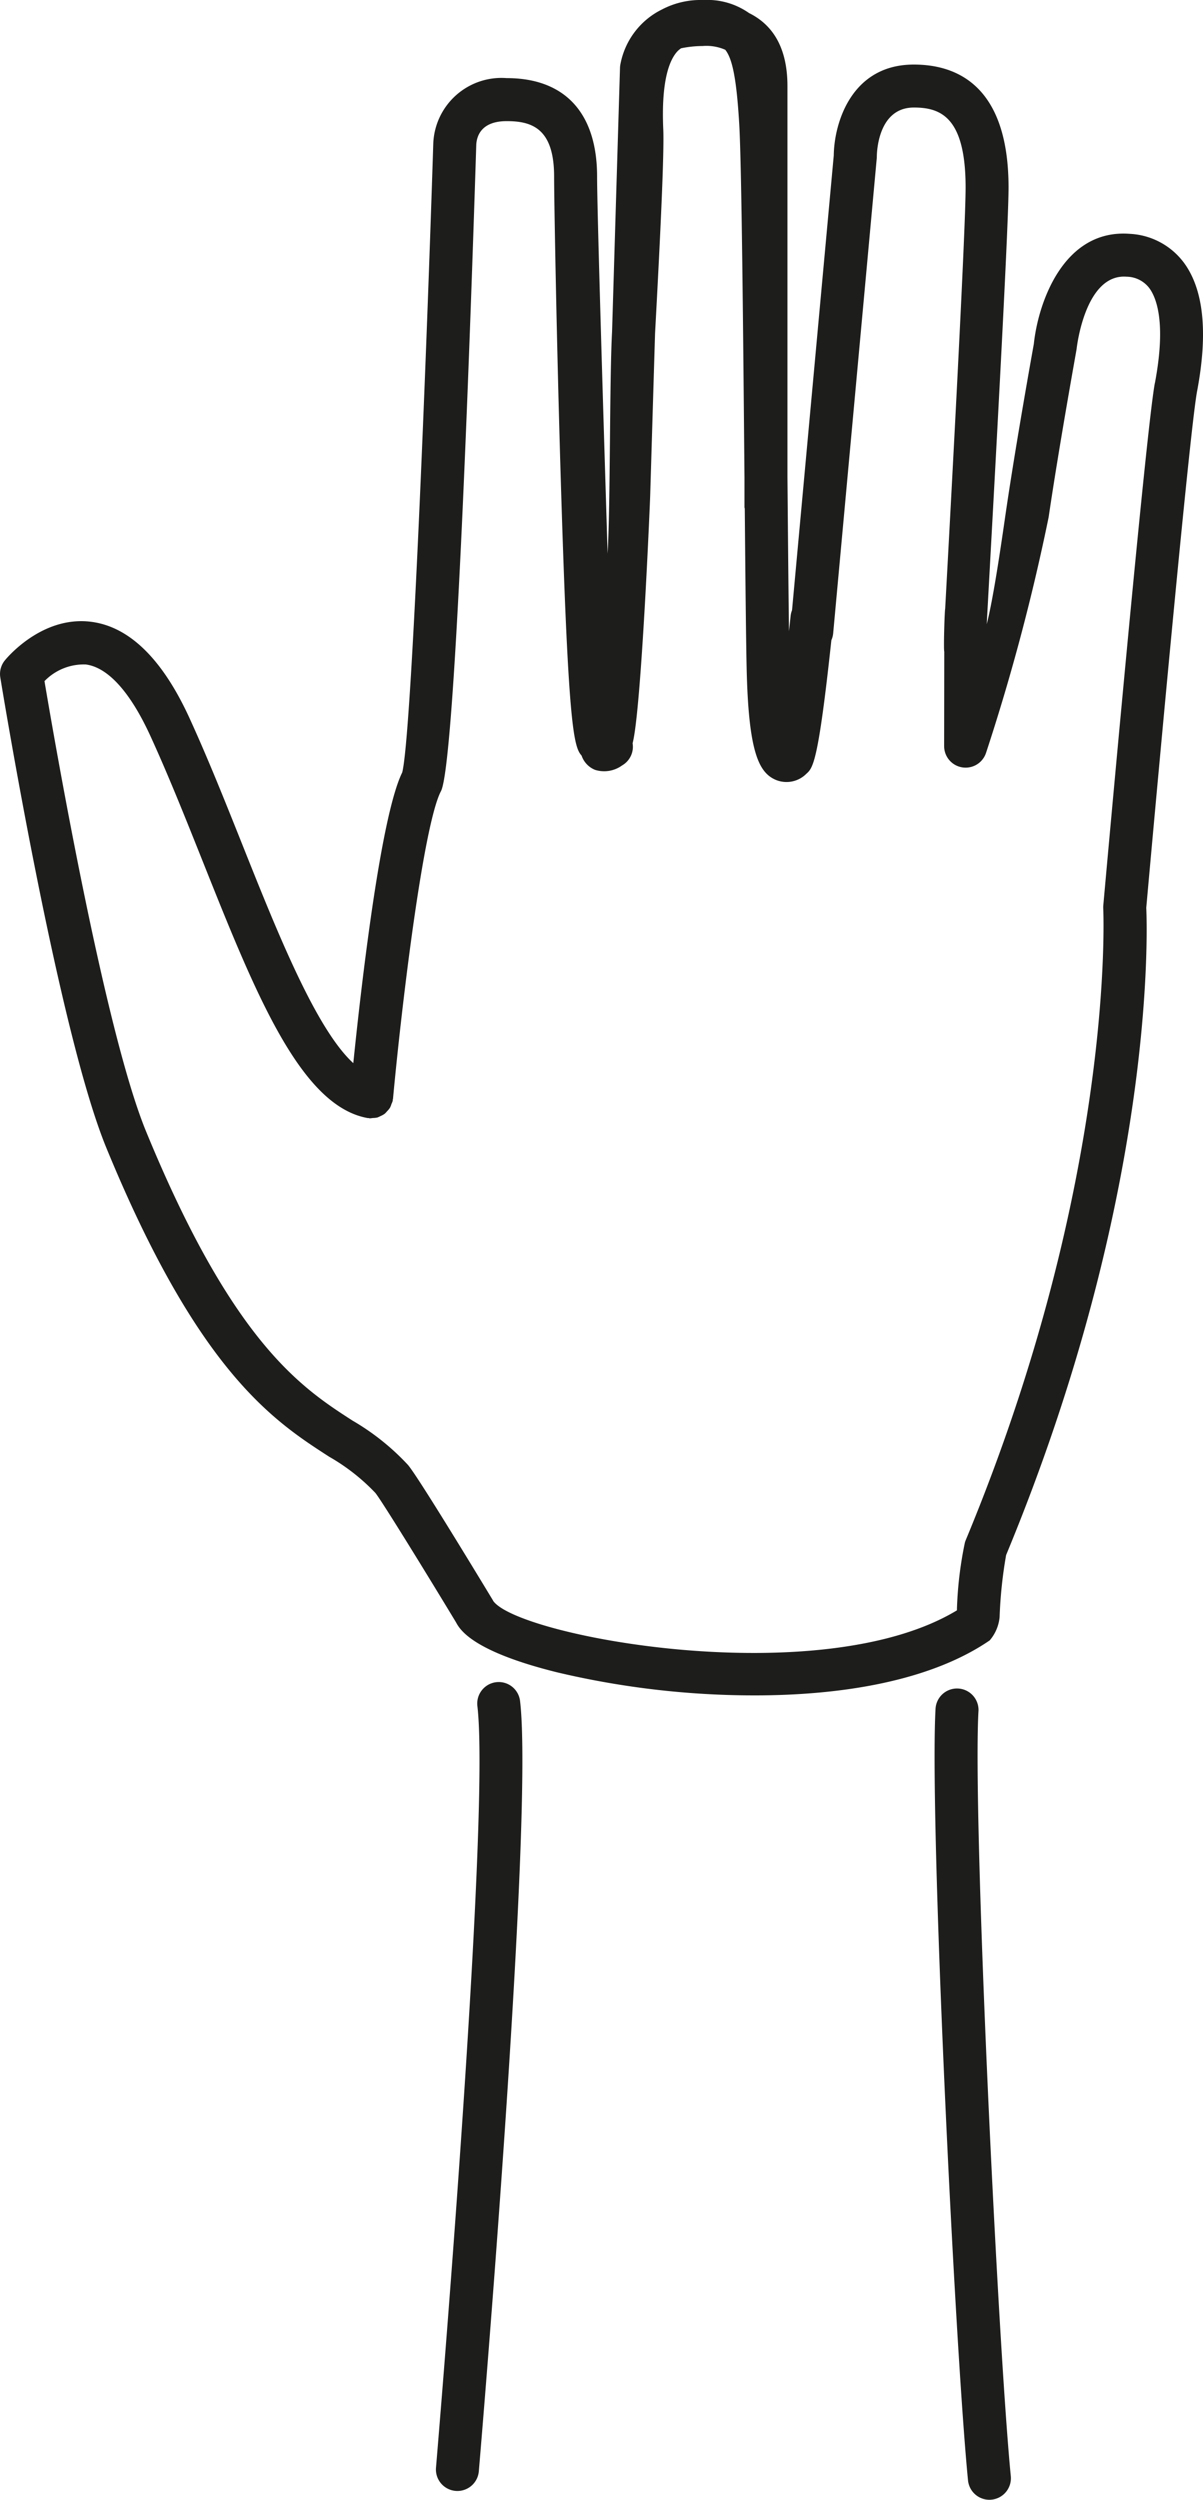
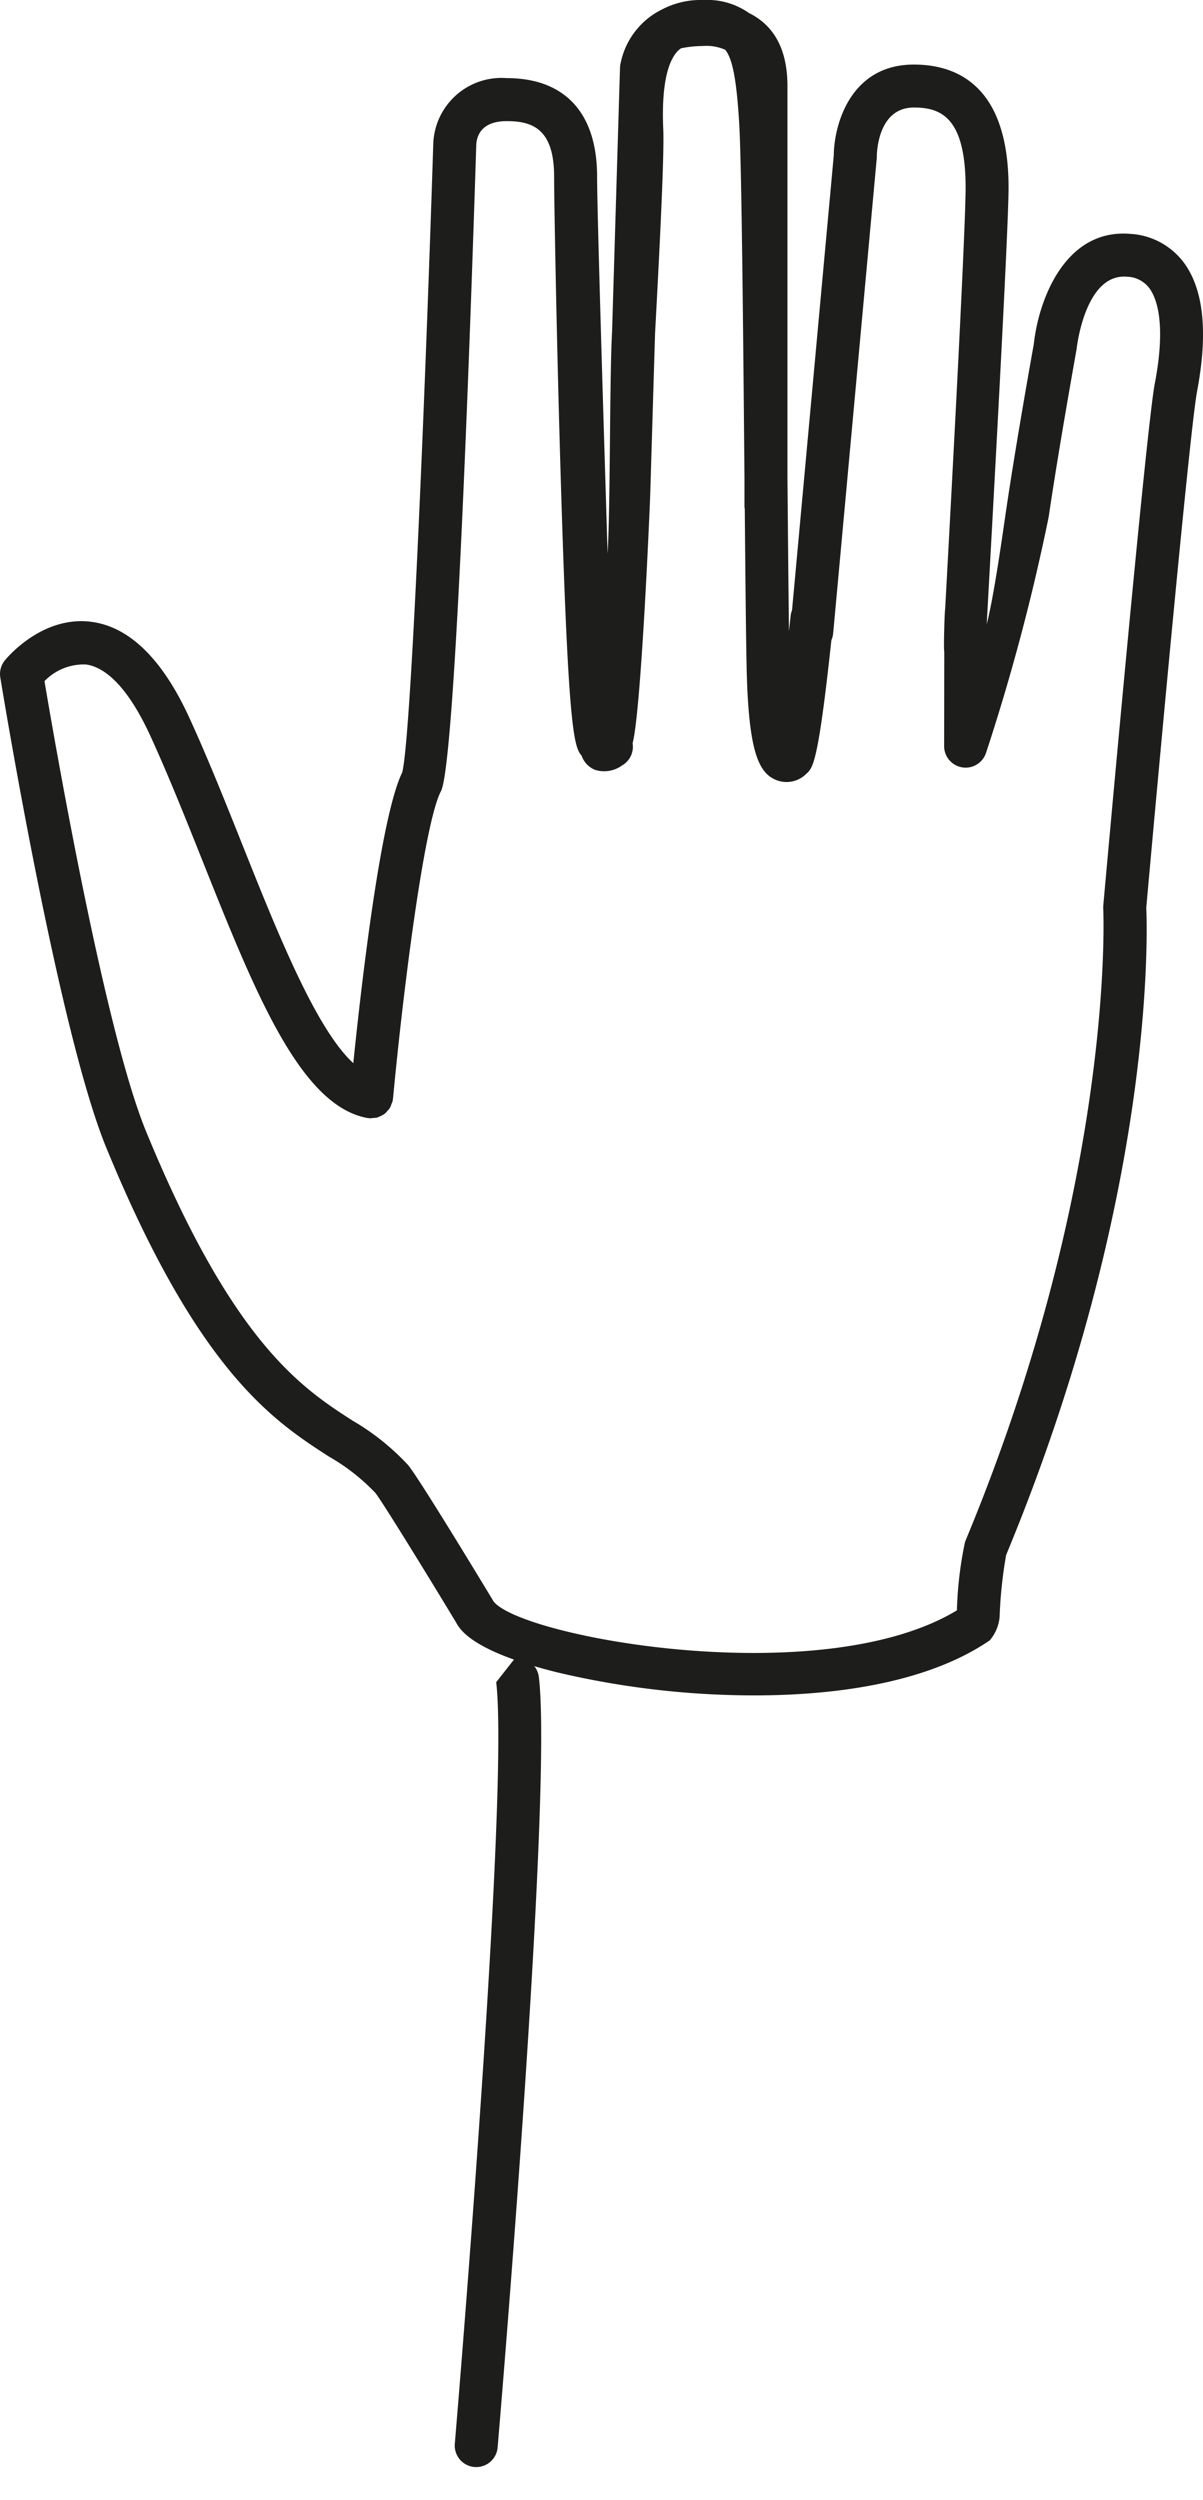
<svg xmlns="http://www.w3.org/2000/svg" id="Ebene_1" data-name="Ebene 1" viewBox="0 0 63.249 131.343">
  <defs>
    <style>.cls-1{fill:#1d1d1b;}</style>
  </defs>
-   <path class="cls-1" d="M844.088,874.173a1.131,1.131,0,0,0-.989,1.256c.703,5.941-2.147,39.674-2.176,40.014a1.13,1.13,0,0,0,1.03,1.222c.033.003.065.004.097.004a1.131,1.131,0,0,0,1.125-1.034c.118-1.399,2.898-34.304,2.168-40.472a1.129,1.129,0,0,0-1.256-.99Z" transform="translate(-818 -785.787)" />
+   <path class="cls-1" d="M844.088,874.173c.703,5.941-2.147,39.674-2.176,40.014a1.13,1.13,0,0,0,1.03,1.222c.033.003.065.004.097.004a1.131,1.131,0,0,0,1.125-1.034c.118-1.399,2.898-34.304,2.168-40.472a1.129,1.129,0,0,0-1.256-.99Z" transform="translate(-818 -785.787)" />
  <path class="cls-1" d="M880.208,799.541a3.782,3.782,0,0,0-2.792-1.467c-3.505-.279-4.835,3.63-5.061,5.781-.09.503-.935,5.2-1.461,8.77-.16,1.086-.626,4.448-1.016,5.959.328-5.995,1.148-20.701,1.148-22.943,0-5.341-2.708-6.462-4.98-6.462-3.293,0-4.19,3.088-4.21,4.771l-2.194,23.899a1.149,1.149,0,0,0-.075.305c-.027.263-.056.531-.085.801-.027-2.025-.053-4.907-.081-8.114V790.309c0-2.206-.926-3.295-2.016-3.834a3.82,3.82,0,0,0-2.409-.687,4.375,4.375,0,0,0-2.164.492,4.038,4.038,0,0,0-2.2,2.92,1.178,1.178,0,0,0-.015.152l-.417,13.86c-.136,2.498-.084,9.076-.234,11.665-.209-6.838-.553-17.991-.553-19.814,0-3.335-1.689-5.172-4.756-5.172a3.589,3.589,0,0,0-3.856,3.404c-.378,11.87-1.153,31.244-1.634,33.079C838,828.697,836.973,837.749,836.575,841.647c-1.963-1.795-3.995-6.874-5.823-11.455-.897-2.248-1.825-4.572-2.795-6.688-1.422-3.097-3.162-4.796-5.174-5.048-2.598-.326-4.454,1.936-4.531,2.033a1.129,1.129,0,0,0-.236.893c.123.755,3.051,18.572,5.571,24.705,4.852,11.808,8.821,14.37,11.72,16.24a10.612,10.612,0,0,1,2.428,1.901c.312.384,2.397,3.754,4.24,6.799.217.41.907,1.531,5.294,2.623a45.11,45.11,0,0,0,10.4,1.217c4.573,0,9.241-.749,12.367-2.891a2.201,2.201,0,0,0,.519-1.214,23.563,23.563,0,0,1,.343-3.27c7.822-18.854,7.427-32.689,7.368-34.01.771-8.604,2.313-25.241,2.673-27.143.587-3.107.341-5.395-.731-6.799ZM878.717,805.92c-.471,2.491-2.619,26.421-2.71,27.439a1.276,1.276,0,0,0-.003.162c.007.14.649,14.245-7.229,33.187a1.179,1.179,0,0,0-.045.129,19.875,19.875,0,0,0-.42,3.562c-7.119,4.3-22.915,1.413-24.362-.473-.004-.008-.011-.012-.016-.019-.004-.007-.003-.016-.008-.023-.924-1.526-3.974-6.55-4.477-7.129a12.636,12.636,0,0,0-2.916-2.328c-2.647-1.708-6.272-4.047-10.854-15.2-2.182-5.308-4.814-20.539-5.338-23.652a2.877,2.877,0,0,1,2.172-.875c1.163.152,2.336,1.447,3.391,3.746.947,2.064,1.863,4.361,2.75,6.583,2.758,6.912,5.14,12.882,8.689,13.505.016.003.03-.003.046-.001.016.002.029.012.045.014a1.065,1.065,0,0,0,.167-.018,1.112,1.112,0,0,0,.24-.026,1.13,1.13,0,0,0,.163-.073,1.116,1.116,0,0,0,.221-.121,1.066,1.066,0,0,0,.128-.134,1.082,1.082,0,0,0,.153-.185,1.113,1.113,0,0,0,.079-.2,1.055,1.055,0,0,0,.067-.173c.003-.016-.003-.031-.001-.047.002-.016.011-.028.013-.044.498-5.347,1.622-14.466,2.522-16.169.717-1.357,1.472-21.878,1.857-33.978.028-.458.273-1.227,1.597-1.227,1.296,0,2.495.353,2.495,2.911,0,1.244.132,8.607.34,15.568.389,13.033.663,14.387,1.103,14.853a1.234,1.234,0,0,0,.714.755,1.604,1.604,0,0,0,1.418-.235v-0a1.13,1.13,0,0,0,.552-1.164c.461-1.744.917-12.742.924-12.999l.256-8.528c.283-5.208.486-9.518.432-10.73-.117-2.623.348-3.685.759-4.114a1.201,1.201,0,0,1,.179-.145,5.694,5.694,0,0,1,1.134-.119,2.457,2.457,0,0,1,1.186.197c.37.457.594,1.502.735,3.893.13,2.204.21,11.193.275,18.416.001.05.001.097.002.147v1.583c0,.026.013.048.015.074.033,3.652.063,6.718.097,8.318.094,4.441.629,5.536,1.523,5.926a1.472,1.472,0,0,0,1.615-.313c.347-.309.625-.556,1.318-7.02a1.157,1.157,0,0,0,.095-.361l2.291-24.959c.003-.031.004-.067.004-.098.003-.263.079-2.571,1.949-2.571,1.412,0,2.719.509,2.719,4.201,0,2.325-.79,16.939-1.075,22.14-.029.101-.09,2.117-.047,2.247-.003,2.054-.007,4.962-.007,4.962a1.13,1.13,0,0,0,2.206.349,110.374,110.374,0,0,0,3.29-12.384c.547-3.72,1.448-8.69,1.469-8.828.004-.04.43-3.974,2.634-3.798a1.523,1.523,0,0,1,1.176.584c.374.491.913,1.795.306,5.008Z" transform="translate(-818 -785.787)" />
-   <path class="cls-1" d="M869.446,875.683a1.131,1.131,0,0,0-2.258-.13c-.329,5.714,1.013,33.488,1.706,40.558a1.131,1.131,0,0,0,1.123,1.02,1.062,1.062,0,0,0,.112-.006,1.131,1.131,0,0,0,1.015-1.235c-.671-6.838-2.015-34.729-1.699-40.207Z" transform="translate(-818 -785.787)" />
</svg>